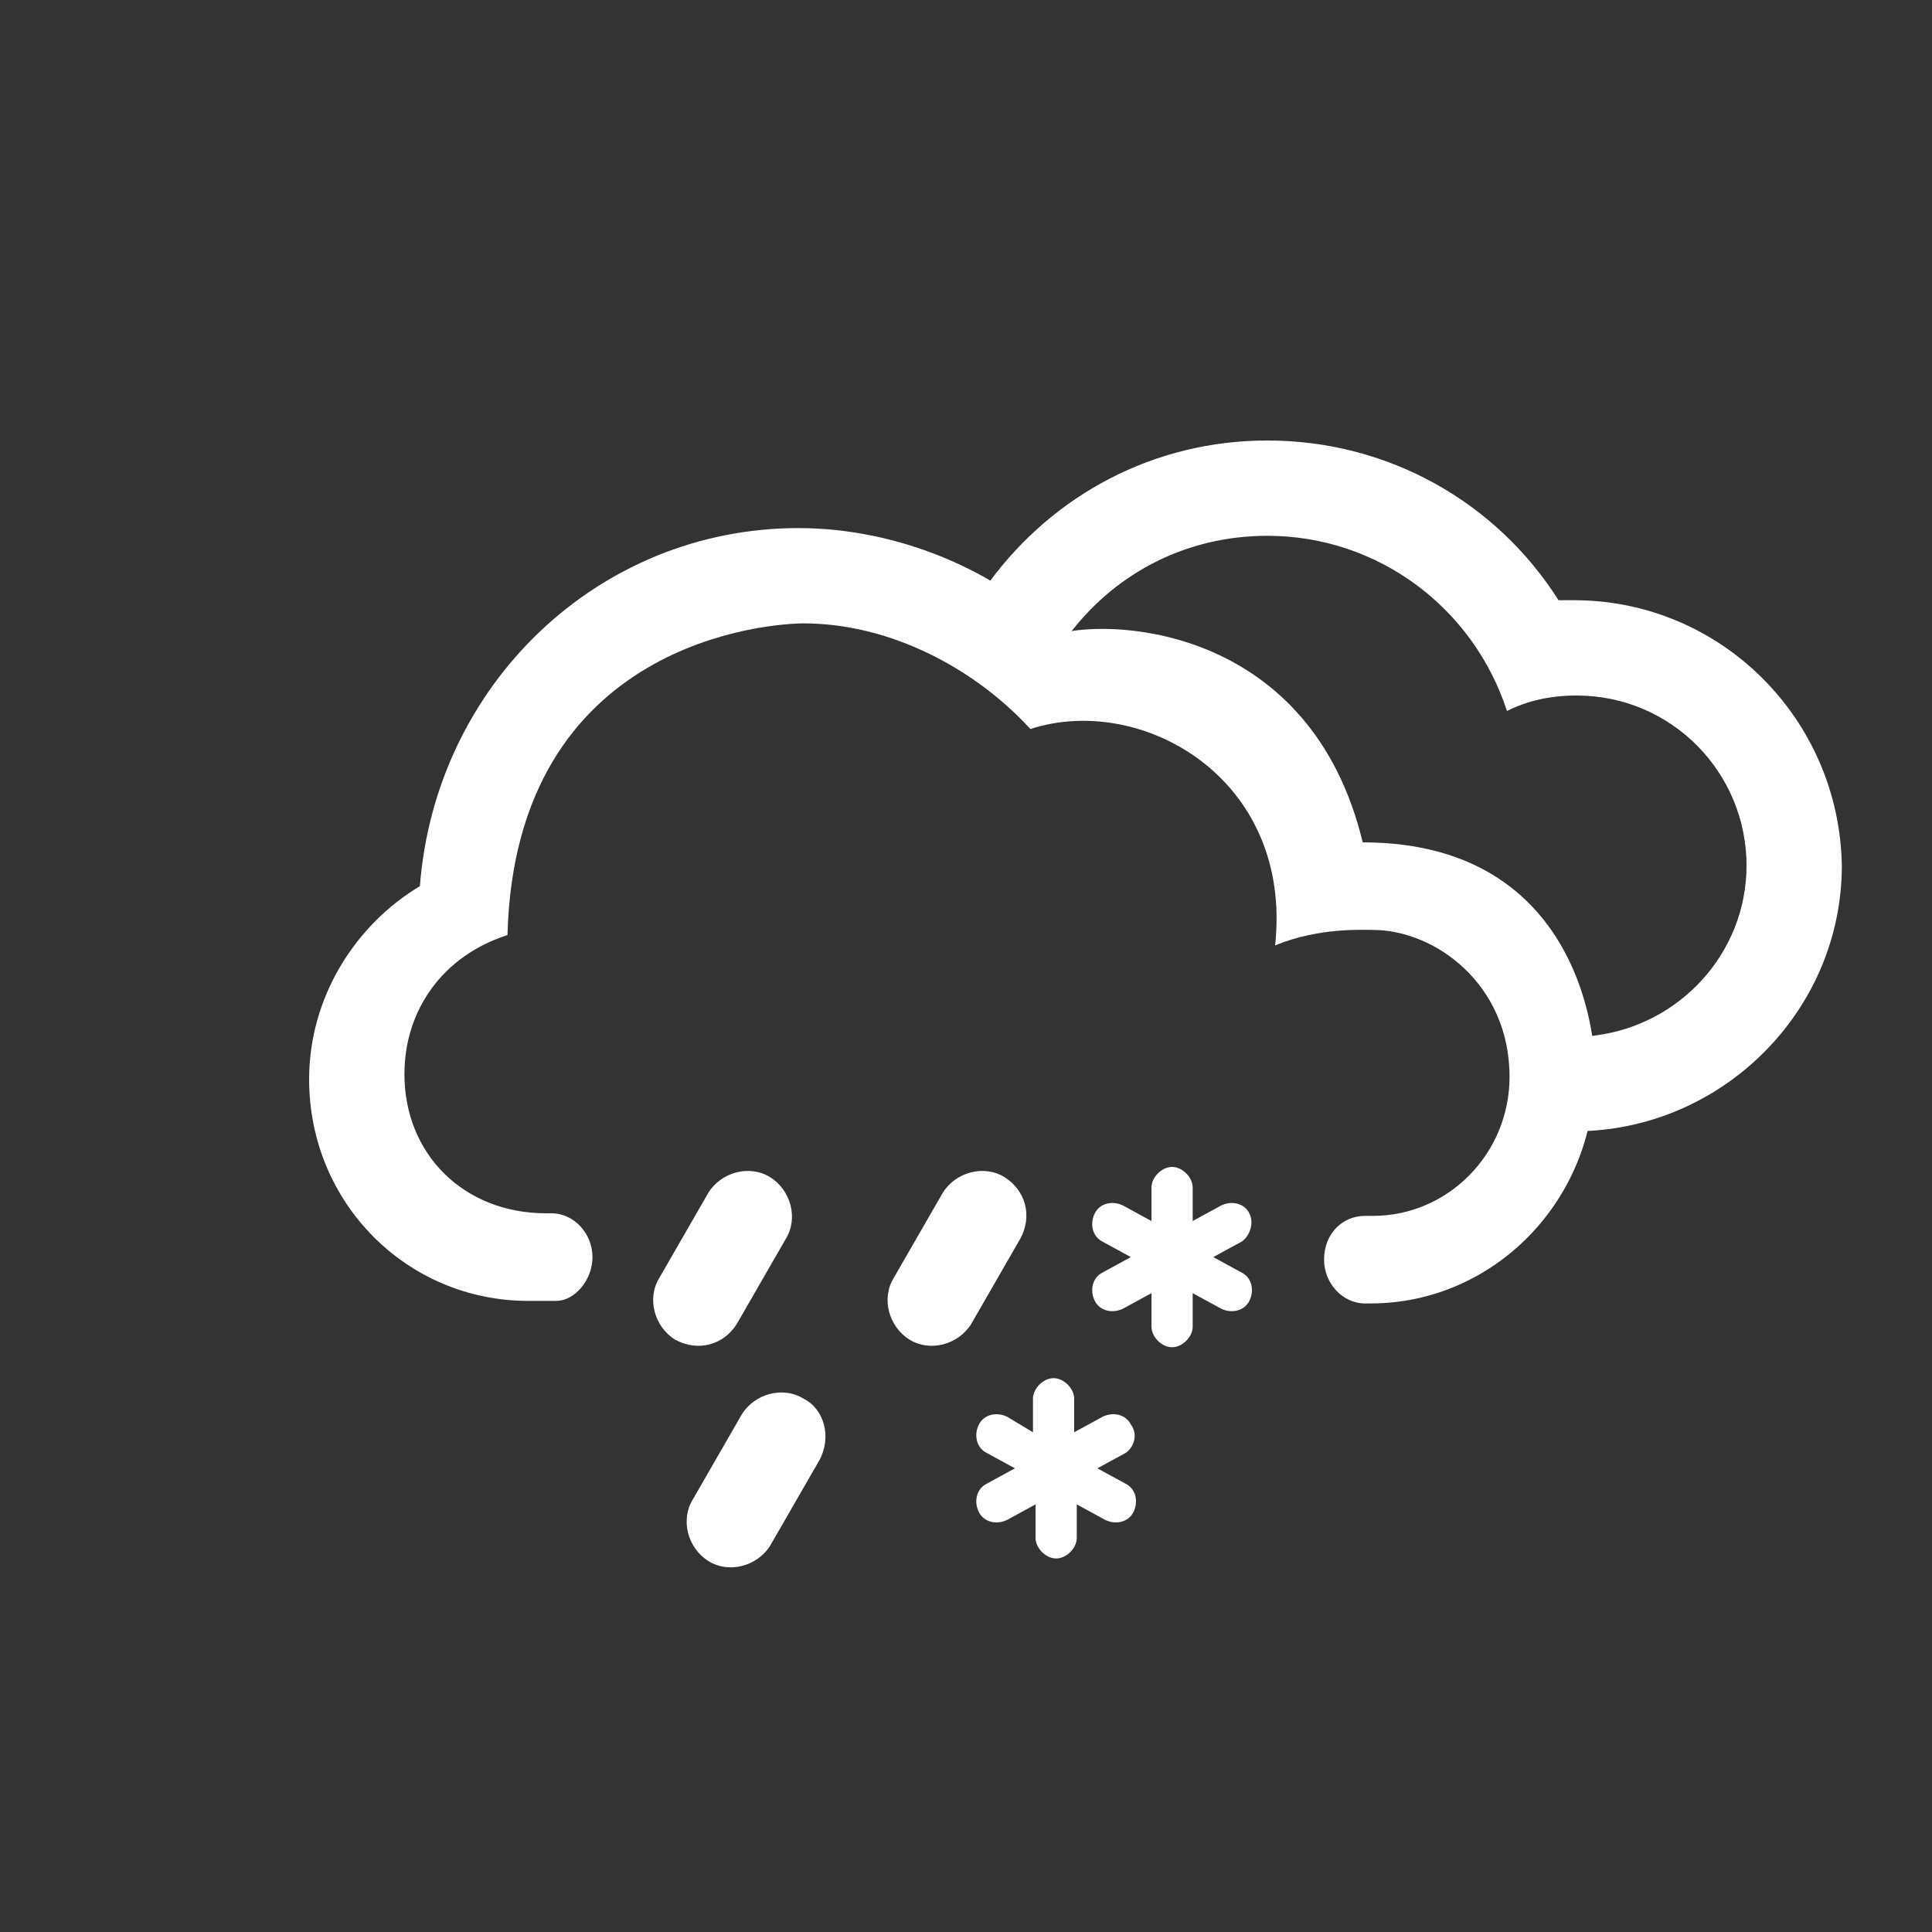
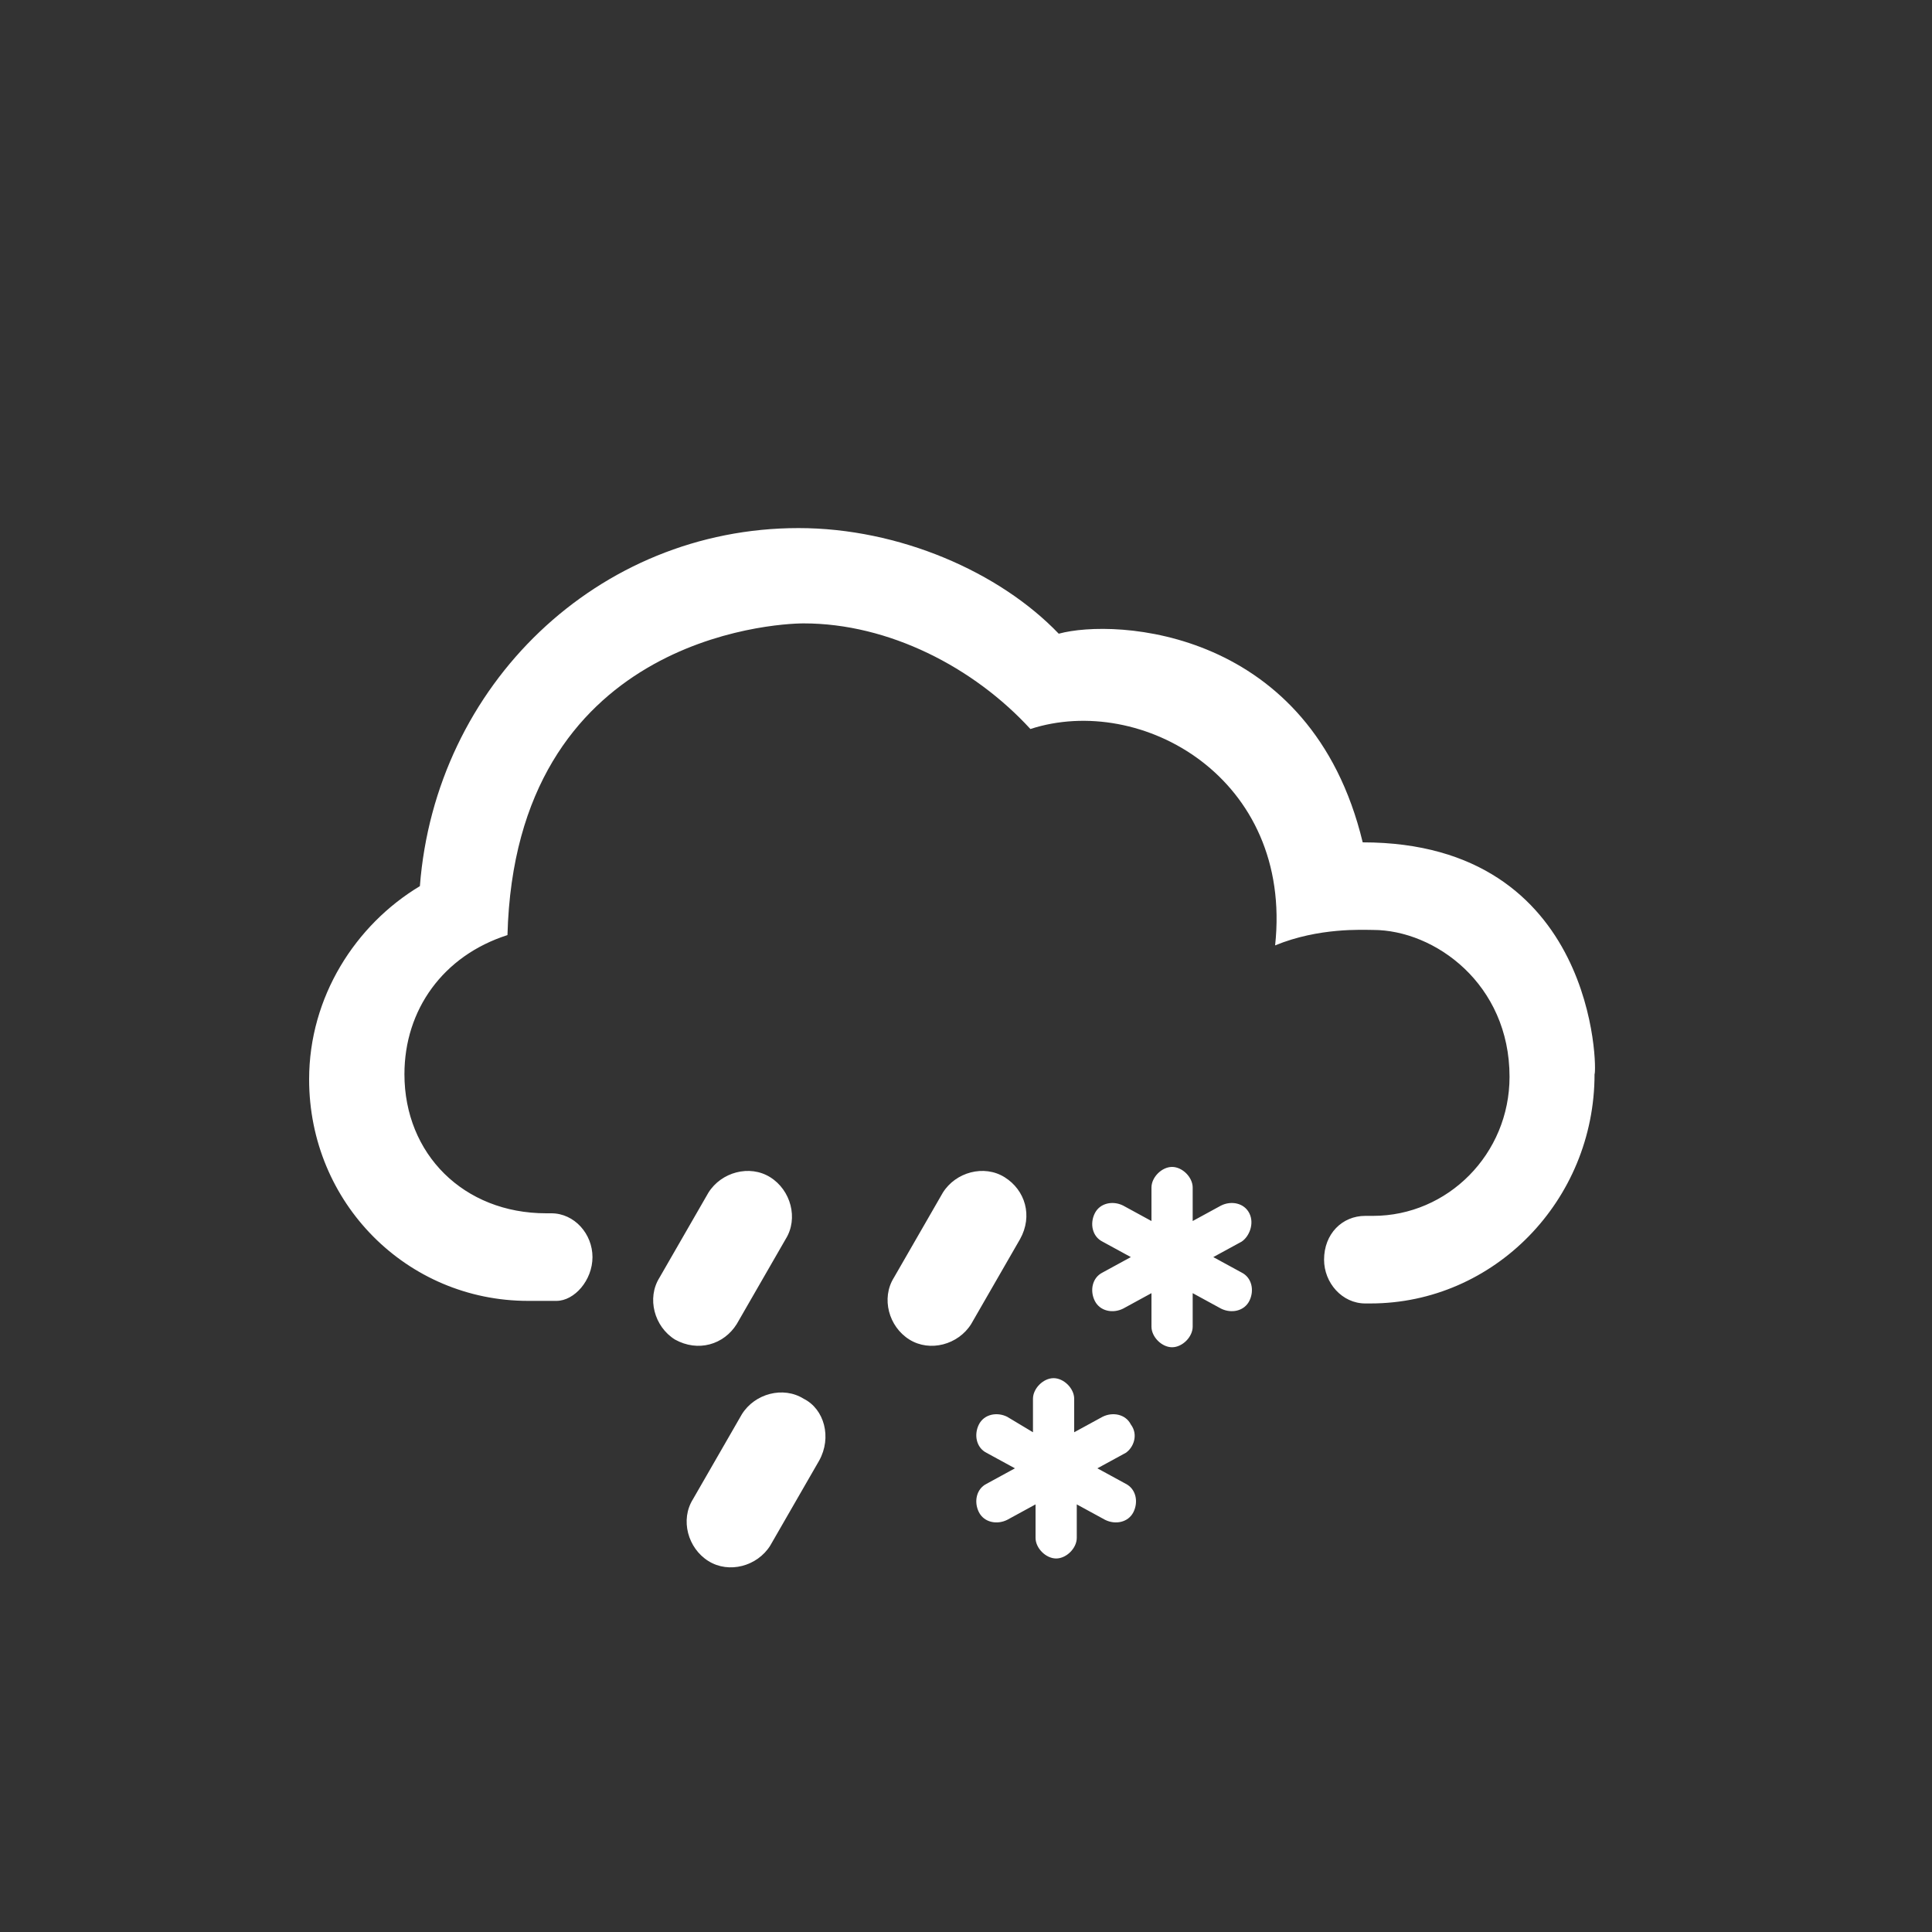
<svg xmlns="http://www.w3.org/2000/svg" id="Warstwa_1" viewBox="0 0 75 75" width="75" height="75">
  <rect x="0" y="0" width="75" height="75" fill="#333333" stroke="none" />
  <style>.st0{fill:#fff}</style>
  <g id="chmds">
    <path class="st0" d="M52.9 32.7c-2-8.3-9.6-8.7-11.8-8.1-2.3-2.4-6.2-4.1-10.1-4.1-7.8 0-14.1 6.1-14.7 13.9-2.5 1.5-4.3 4.3-4.3 7.5 0 4.8 3.8 8.6 8.5 8.6h1.1c.7 0 1.4-.8 1.4-1.7s-.7-1.7-1.6-1.7h-.2c-3.2 0-5.5-2.3-5.5-5.4 0-2.5 1.5-4.6 4-5.4C20 24.8 30 24.2 31.2 24.2c3.3 0 6.6 1.7 8.8 4.1 4.3-1.4 10.2 1.9 9.5 8.4 1.7-.7 3.4-.6 3.8-.6 2.4 0 5.3 2.1 5.3 5.7 0 3-2.4 5.4-5.3 5.4H53c-.9 0-1.6.7-1.6 1.7 0 .9.7 1.7 1.6 1.7h.2c4.8 0 8.7-4 8.7-8.9.1-.1.1-9-9-9zM28.6 51.4l1.9-3.3c.5-.8.2-1.9-.6-2.4s-1.9-.2-2.4.6l-1.9 3.3c-.5.8-.2 1.9.6 2.4.9.5 1.9.2 2.4-.6zM39 45.7c-.8-.5-1.9-.2-2.4.6l-1.9 3.3c-.5.8-.2 1.9.6 2.4s1.9.2 2.4-.6l1.9-3.3c.5-.9.2-1.9-.6-2.4zm-7.8 8.6c-.8-.5-1.9-.2-2.4.6l-1.9 3.3c-.5.8-.2 1.9.6 2.4s1.9.2 2.4-.6l1.9-3.3c.5-.9.2-2-.6-2.4zm12.7 1c-.2-.4-.7-.5-1.1-.3l-1.1.6v-1.3c0-.4-.4-.8-.8-.8s-.8.4-.8.8v1.3l-1-.6c-.4-.2-.9-.1-1.1.3-.2.4-.1.9.3 1.1l1.1.6-1.1.6c-.4.2-.5.7-.3 1.1.2.4.7.5 1.1.3l1.1-.6v1.3c0 .4.4.8.8.8s.8-.4.8-.8v-1.3l1.1.6c.4.2.9.1 1.1-.3.2-.4.1-.9-.3-1.1l-1.1-.6 1.1-.6c.3-.2.5-.7.2-1.1zm4.6-8.2c-.2-.4-.7-.5-1.1-.3l-1.1.6v-1.3c0-.4-.4-.8-.8-.8s-.8.4-.8.8v1.3l-1.1-.6c-.4-.2-.9-.1-1.1.3-.2.4-.1.9.3 1.1l1.1.6-1.1.6c-.4.2-.5.7-.3 1.1.2.4.7.5 1.1.3l1.1-.6v1.3c0 .4.4.8.8.8s.8-.4.8-.8v-1.3l1.1.6c.4.2.9.1 1.1-.3.2-.4.1-.9-.3-1.1l-1.1-.6 1.1-.6c.3-.2.5-.7.3-1.1z" id="chmds_1_" />
  </g>
-   <path class="st0" d="M61.1 23.3h-.6c-2.4-3.8-6.6-6.2-11.3-6.2-4.4 0-8.3 2.1-10.8 5.5-.6.7 2.3 2.9 3.2 1.9 1.8-2.3 4.5-3.7 7.6-3.7 4.3 0 8 2.8 9.3 6.8.8-.4 1.7-.6 2.7-.6 3.7 0 6.6 3 6.6 6.6 0 3.4-2.6 6.2-5.9 6.6-1.4.1-1 3.8-.2 3.7 5.4-.3 9.8-4.8 9.8-10.3-.1-5.7-4.7-10.3-10.4-10.3z" />
</svg>